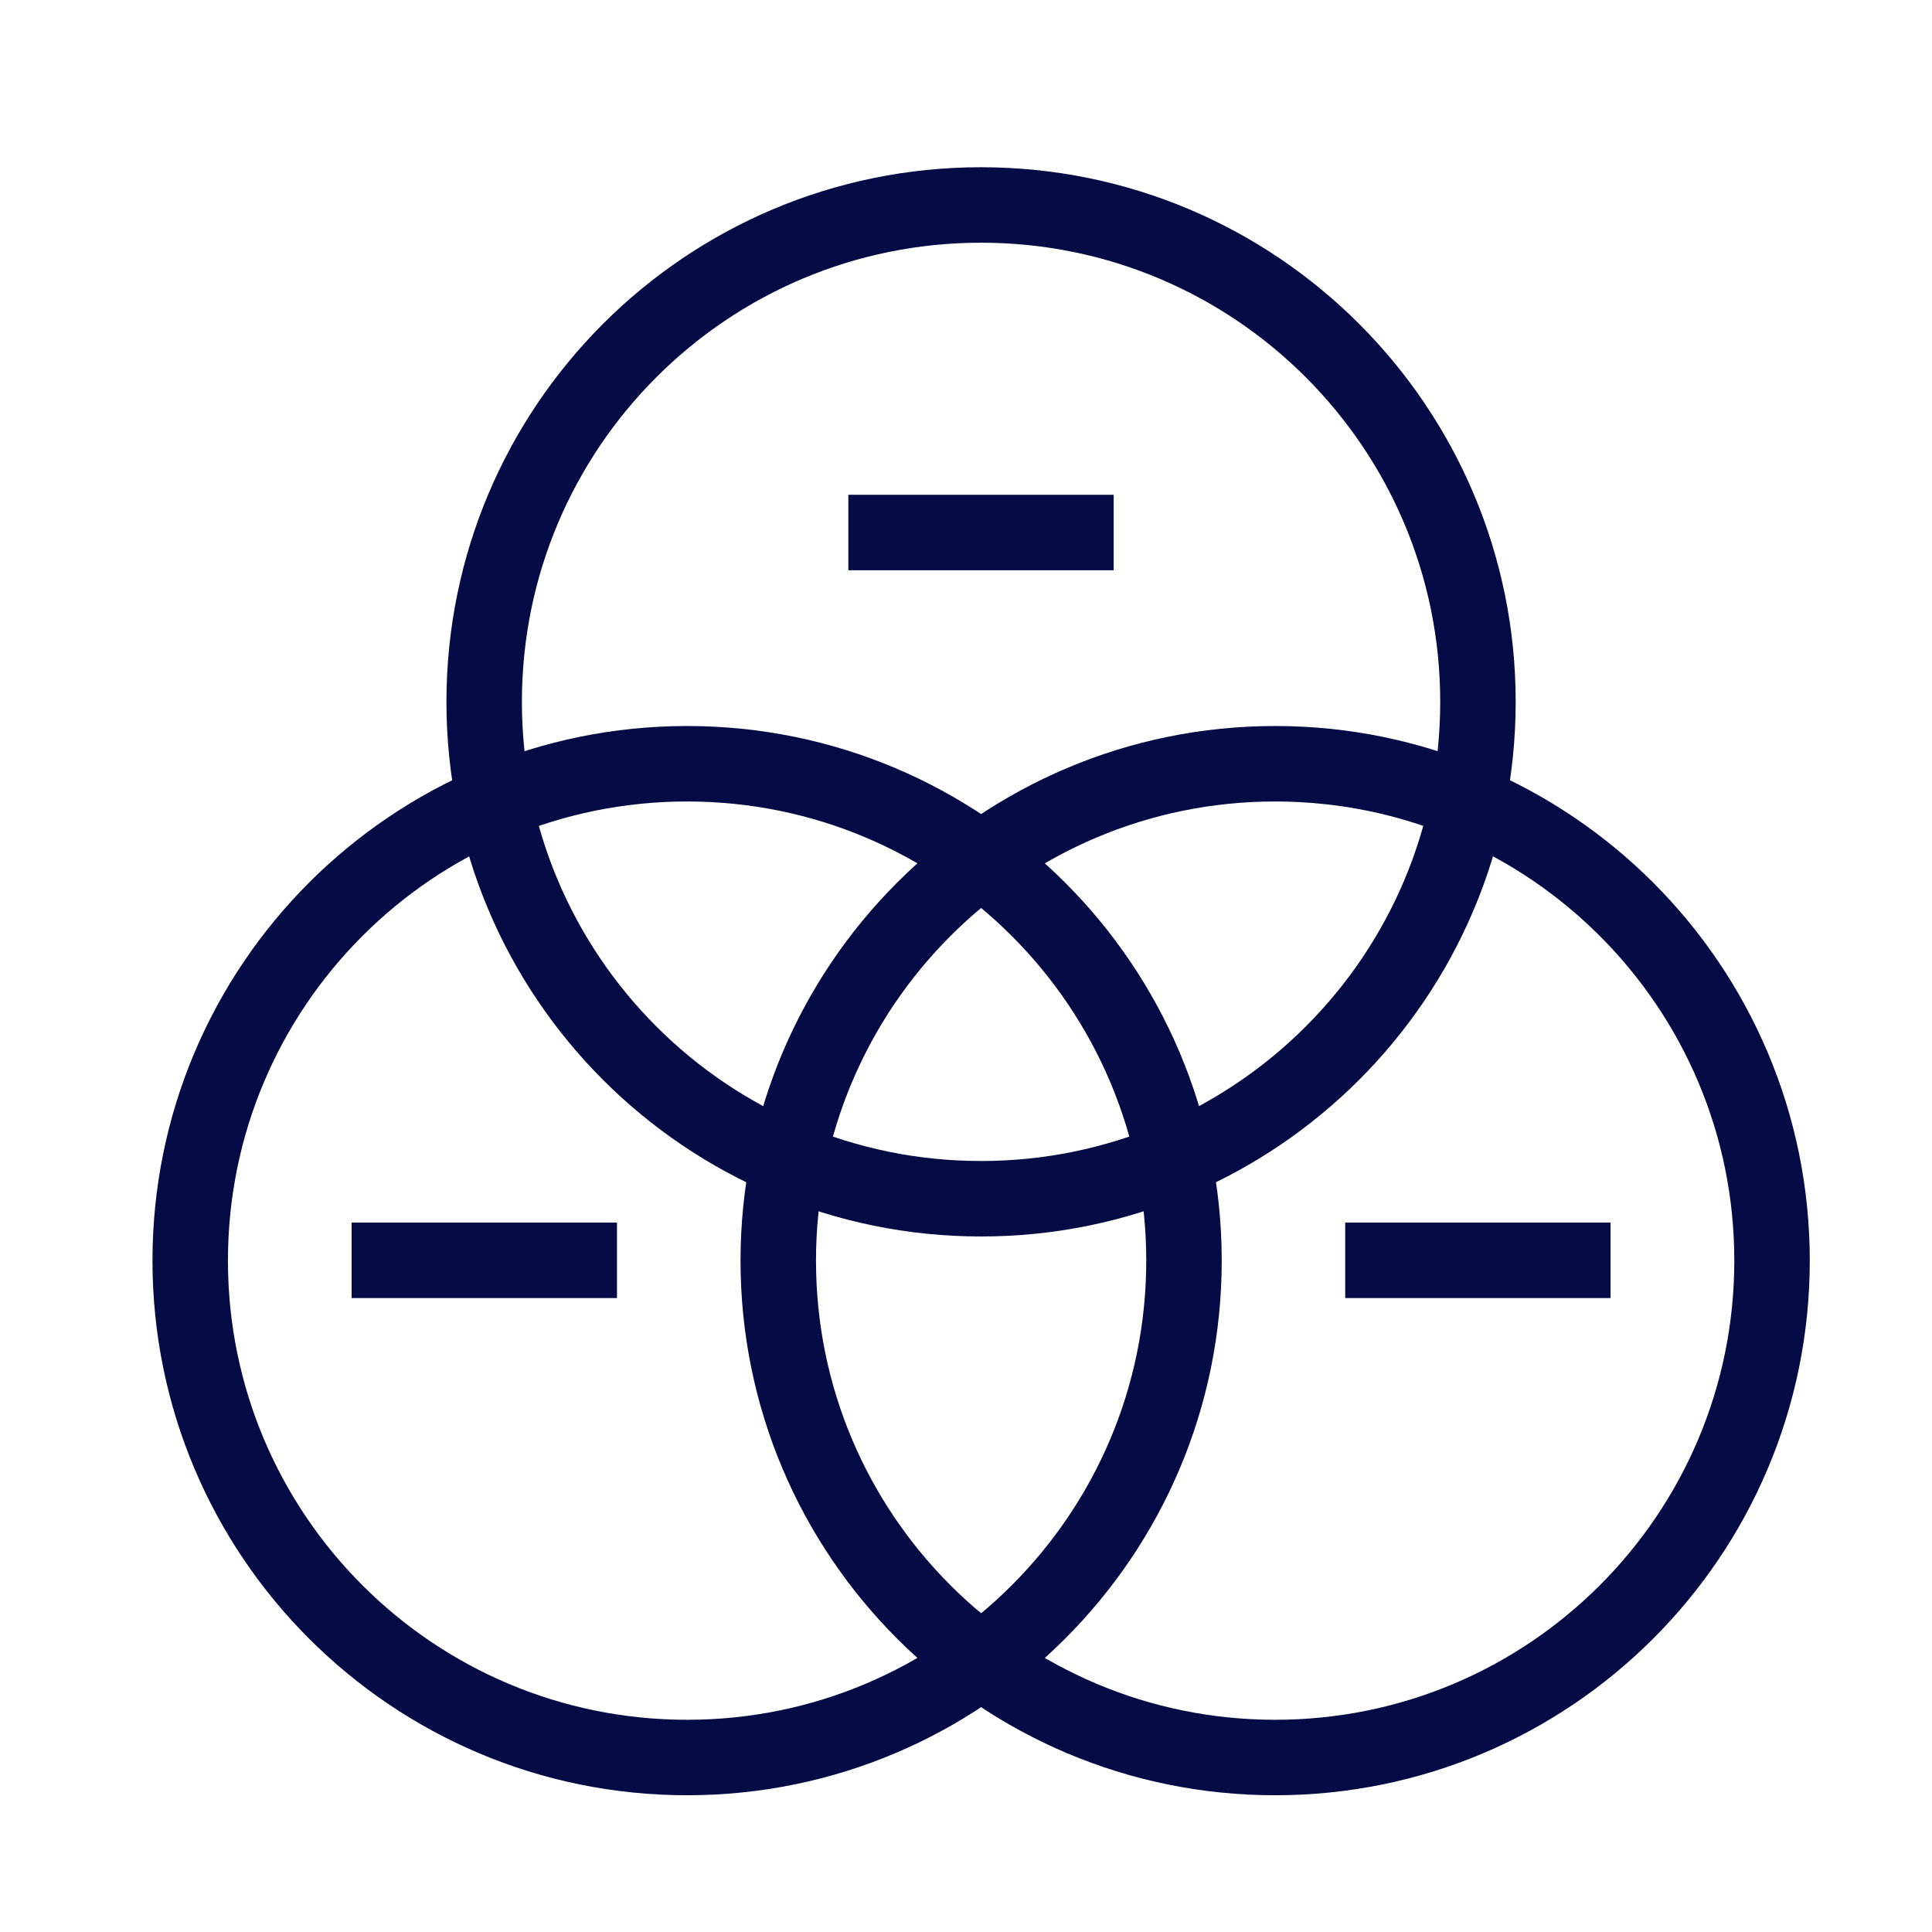
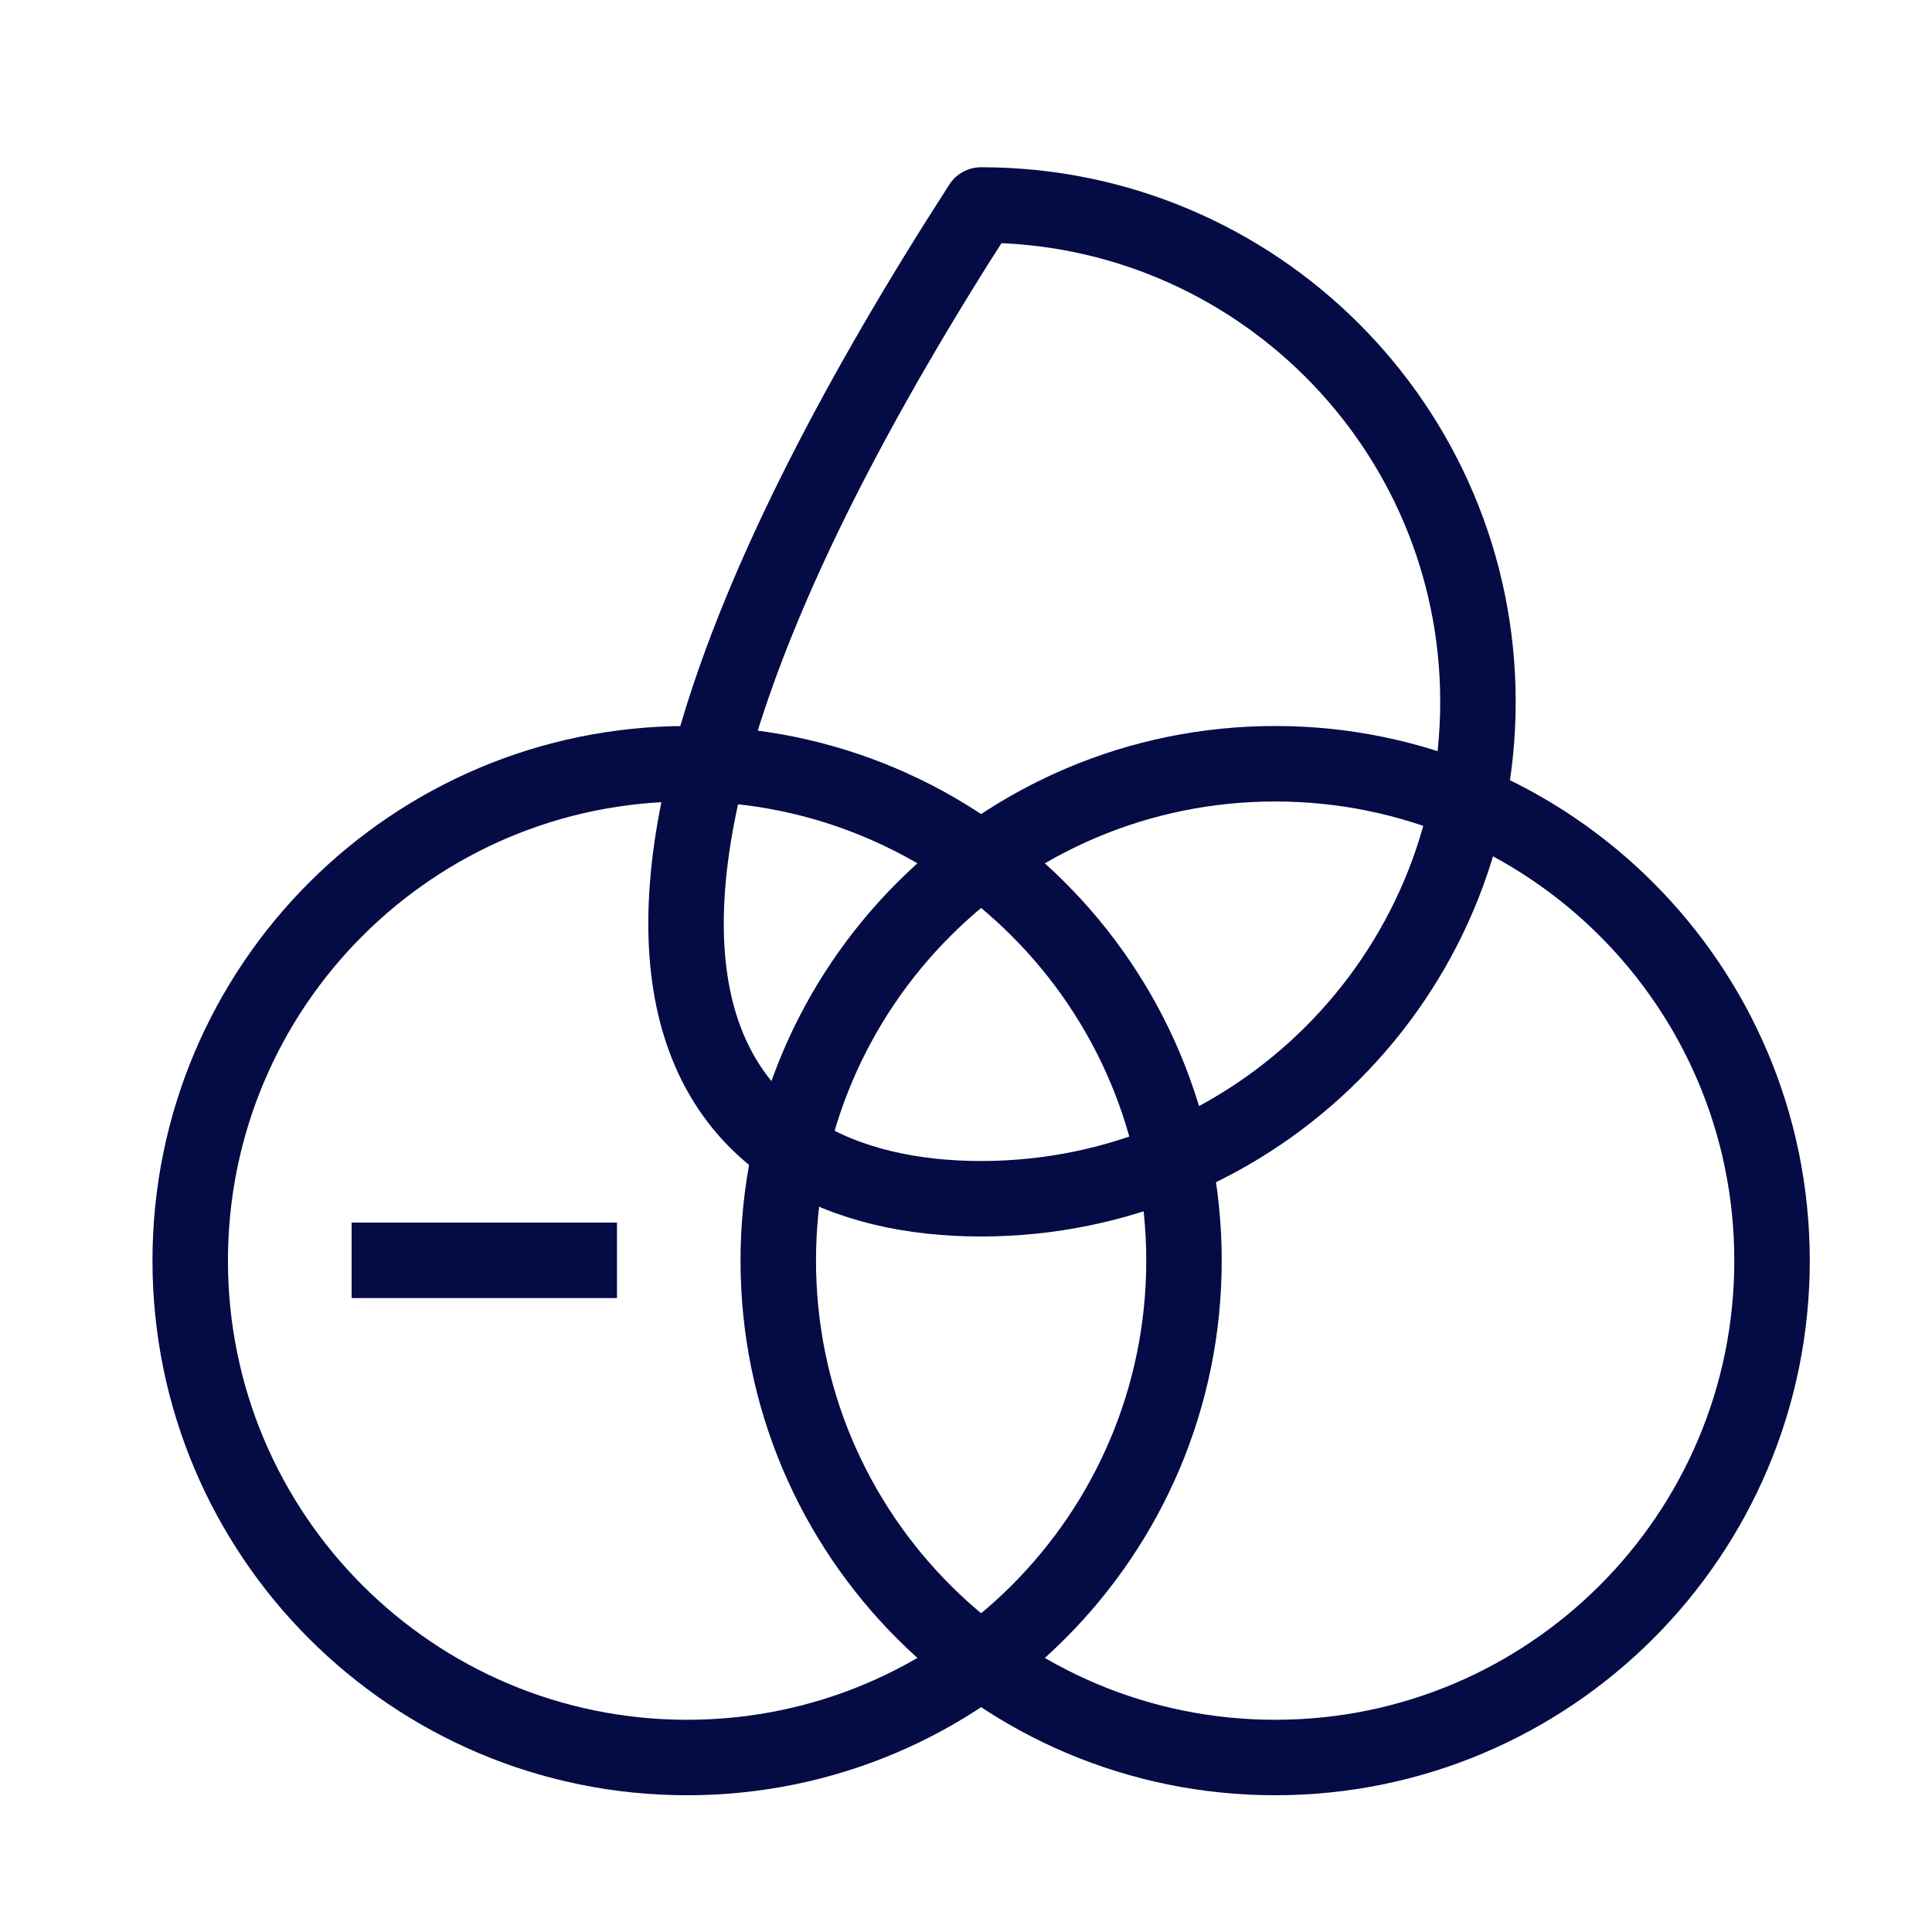
<svg xmlns="http://www.w3.org/2000/svg" width="64" height="64" viewBox="0 0 64 64" fill="none">
-   <path d="M32.499 6.79C23.409 6.79 16.039 14.16 16.039 23.25C16.039 32.34 23.409 39.71 32.499 39.71C41.589 39.71 48.959 32.34 48.959 23.25C48.959 14.16 41.589 6.79 32.499 6.79Z" stroke="#040B45" stroke-width="2.5" stroke-linejoin="round" />
+   <path d="M32.499 6.79C16.039 32.34 23.409 39.71 32.499 39.71C41.589 39.71 48.959 32.34 48.959 23.25C48.959 14.16 41.589 6.79 32.499 6.79Z" stroke="#040B45" stroke-width="2.5" stroke-linejoin="round" />
  <path d="M42.241 25.3C33.151 25.3 25.781 32.67 25.781 41.76C25.781 50.85 33.151 58.22 42.241 58.22C51.331 58.22 58.701 50.85 58.701 41.76C58.701 32.67 51.331 25.3 42.241 25.3Z" stroke="#040B45" stroke-width="2.5" stroke-linejoin="round" />
  <path d="M22.761 25.3C13.671 25.3 6.301 32.67 6.301 41.76C6.301 50.85 13.671 58.22 22.761 58.22C31.851 58.22 39.221 50.85 39.221 41.76C39.221 32.67 31.851 25.3 22.761 25.3Z" stroke="#040B45" stroke-width="2.5" stroke-linejoin="round" />
-   <path d="M28.102 17.64H36.892" stroke="#040B45" stroke-width="2.5" stroke-miterlimit="10" />
  <path d="M11.648 41.75H20.438" stroke="#040B45" stroke-width="2.5" stroke-miterlimit="10" />
-   <path d="M44.562 41.75H53.352" stroke="#040B45" stroke-width="2.5" stroke-miterlimit="10" />
</svg>